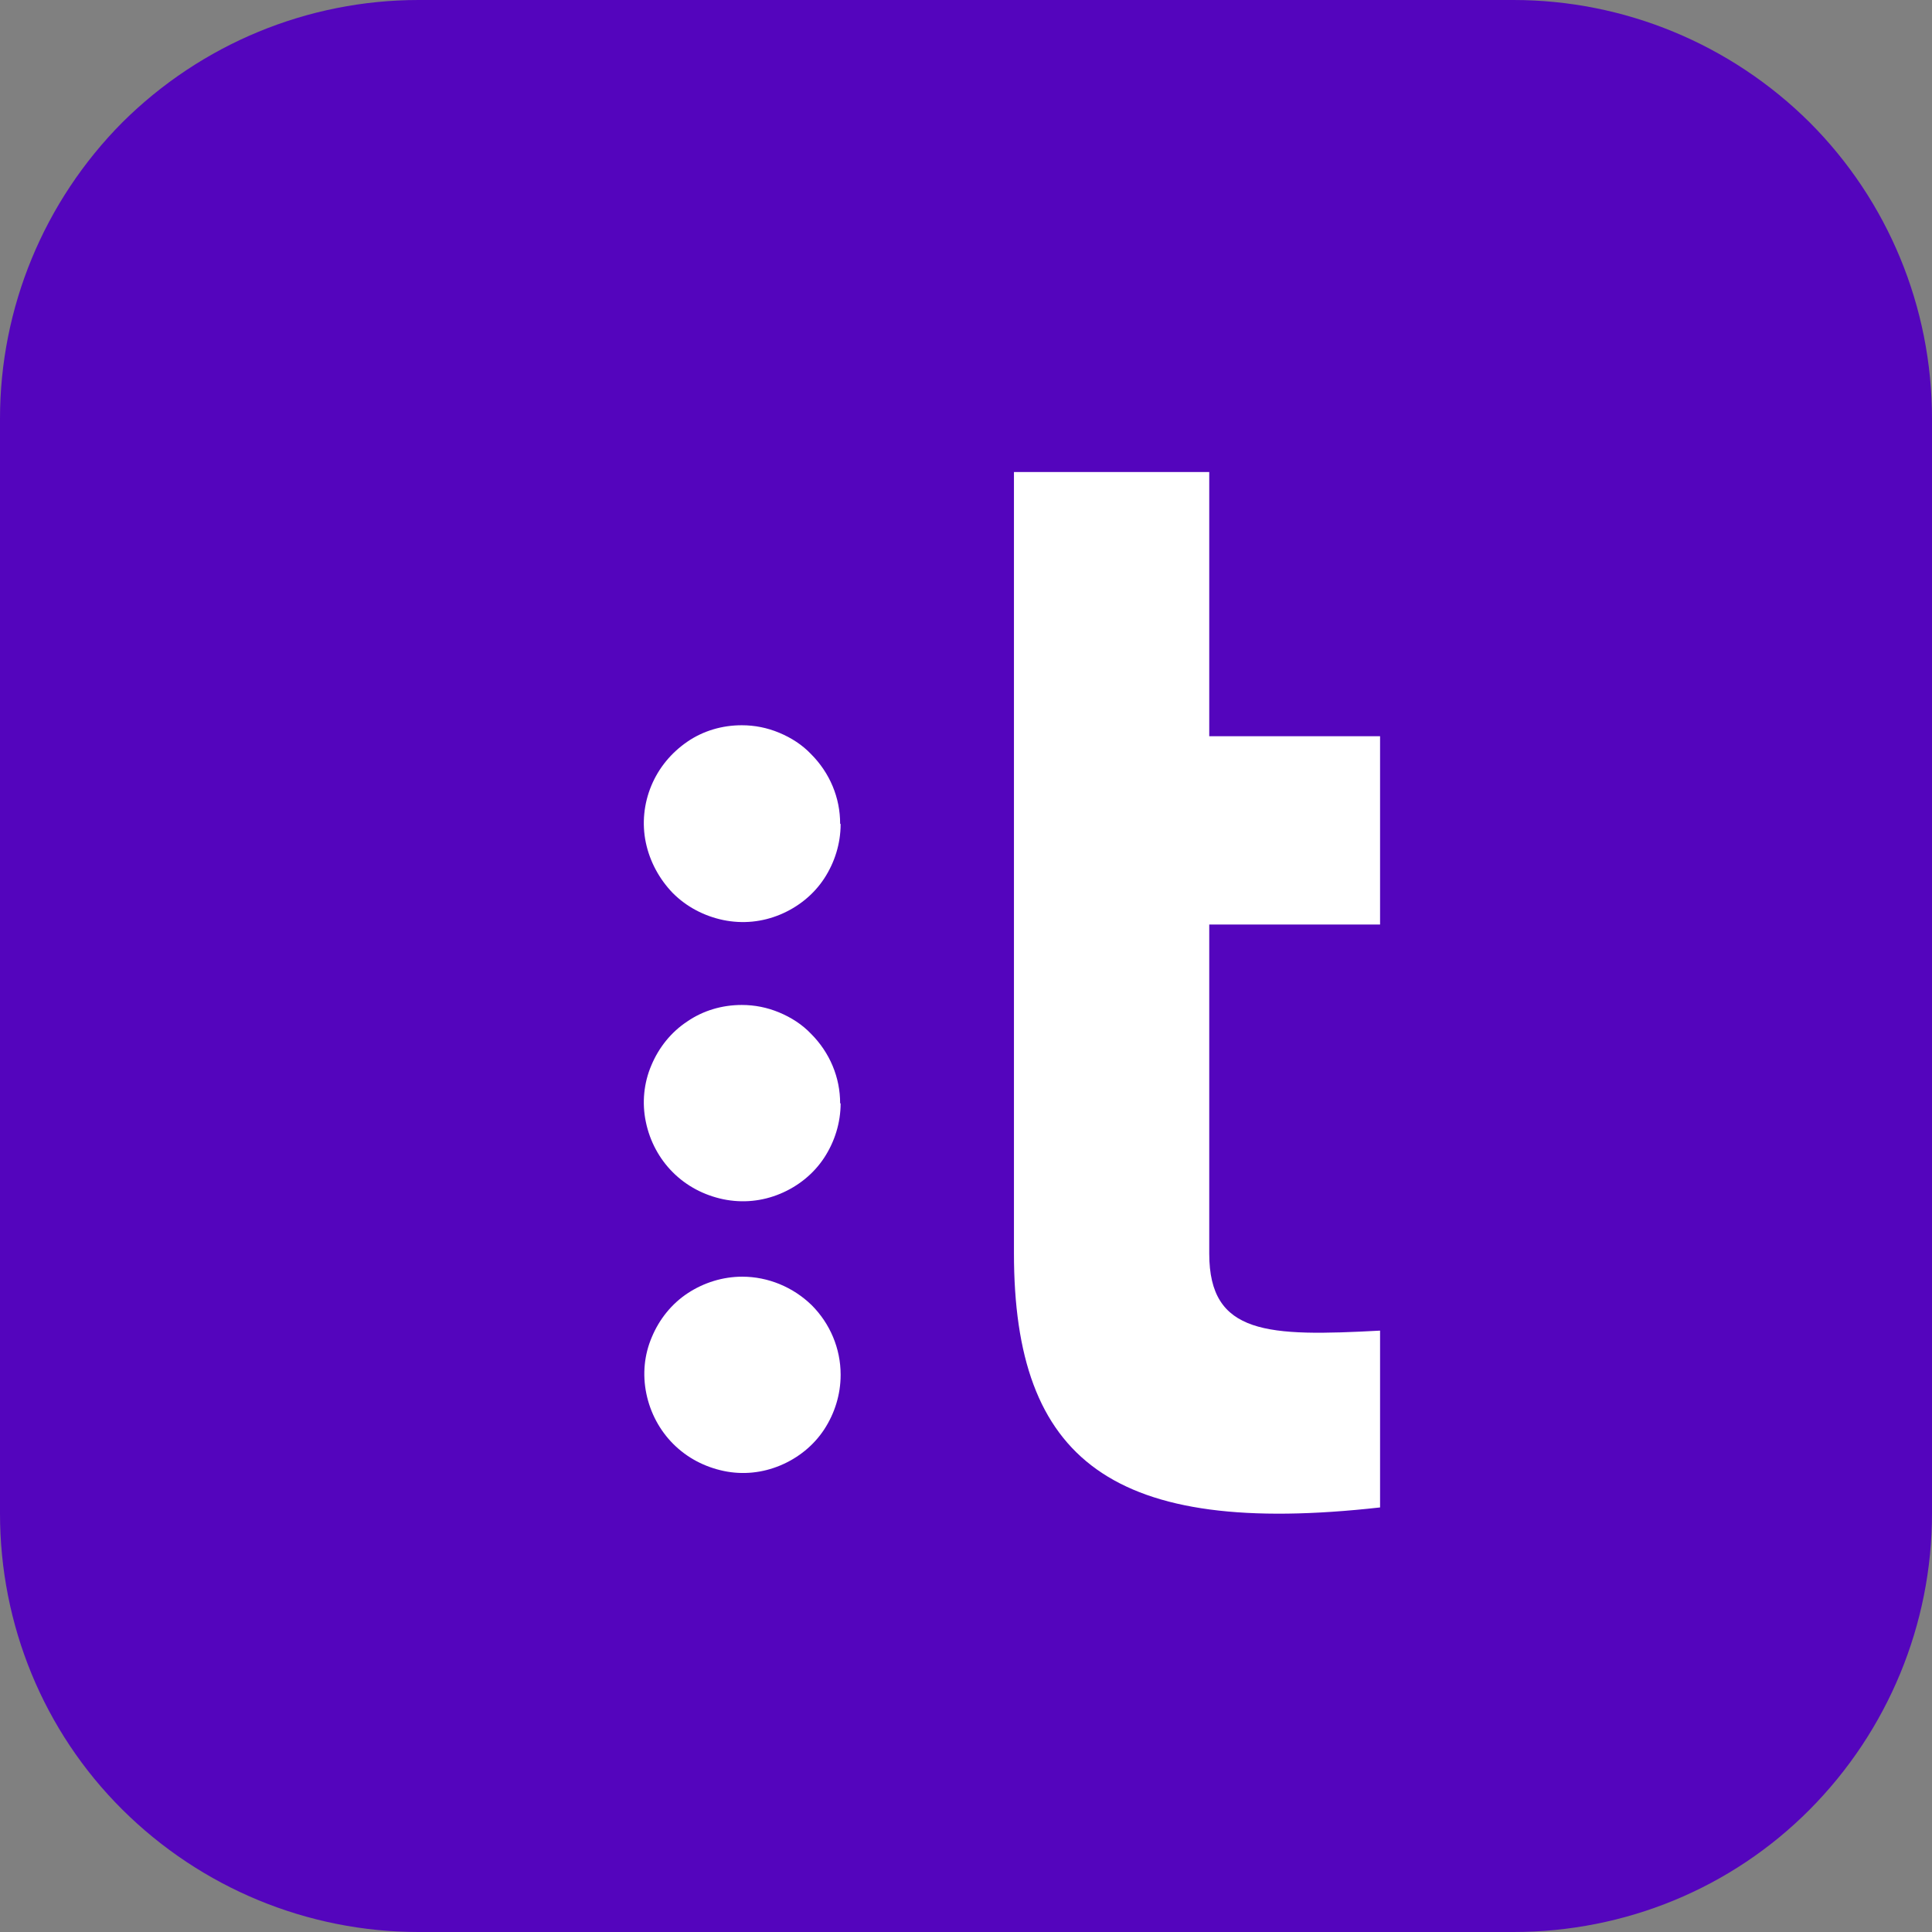
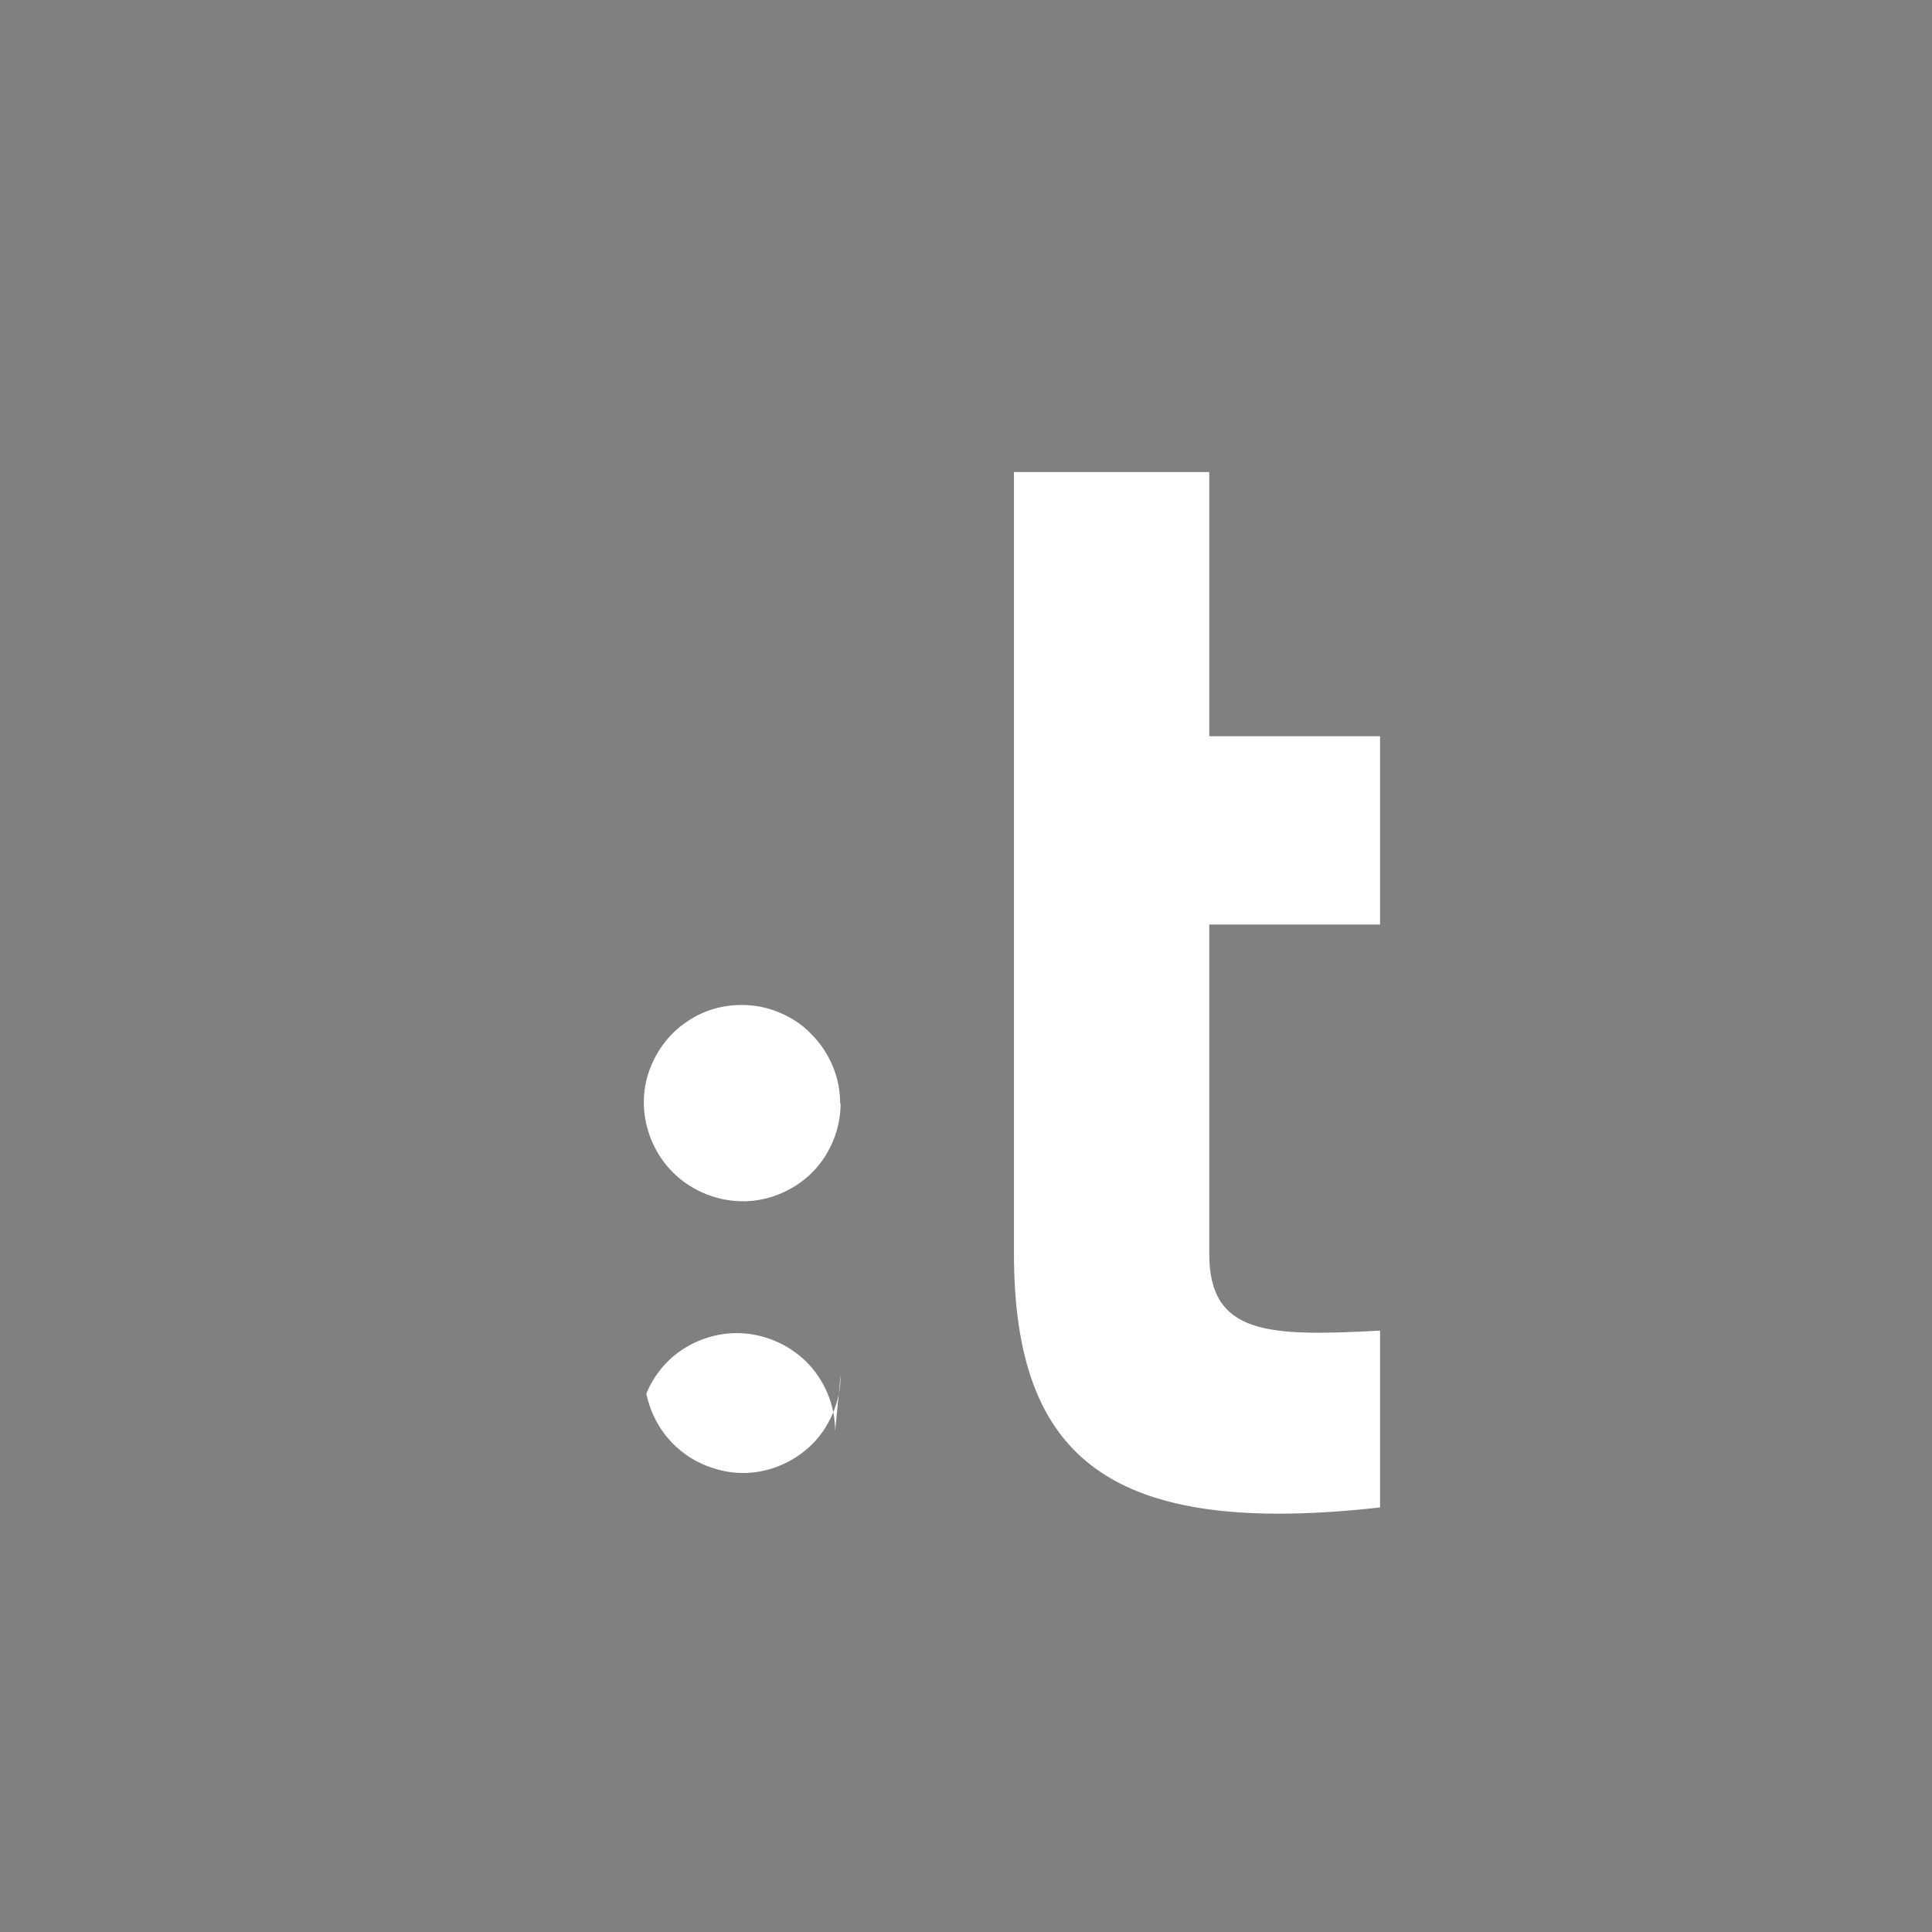
<svg xmlns="http://www.w3.org/2000/svg" id="Layer_2" viewBox="0 0 38.68 38.68">
  <rect x="0" y="0" width="38.68" height="38.68" fill="#808080" stroke="none" />
  <defs>
    <style>.cls-1{fill:#5405bd;}.cls-1,.cls-2{fill-rule:evenodd;stroke-width:0px;}.cls-2{fill:#fff;}</style>
  </defs>
  <g id="Layer_3">
-     <path class="cls-1" d="m8.38,0h21.92c2.22,0,4.35.88,5.93,2.45,1.57,1.57,2.45,3.7,2.45,5.93v21.92c0,2.22-.88,4.35-2.45,5.93s-3.7,2.45-5.93,2.45H8.38c-2.22,0-4.35-.88-5.93-2.45s-2.45-3.7-2.45-5.93V8.38c0-2.22.88-4.35,2.45-5.93C4.03.88,6.16,0,8.38,0Z" />
    <path class="cls-2" d="m27.63,18.51h-3.42v6.59c0,1.63,1.18,1.66,3.42,1.54v3.54c-5.36.6-7.33-.94-7.33-5.09v-15.64h3.91v5.29h3.42v3.75Z" />
-     <path class="cls-2" d="m16.83,16.5c0,.39-.12.77-.33,1.09-.21.32-.52.57-.88.72-.36.15-.75.19-1.14.11-.38-.08-.73-.26-1.01-.54-.27-.28-.46-.63-.54-1.01-.08-.38-.04-.78.11-1.14.15-.36.4-.66.72-.88.32-.22.7-.33,1.09-.33.26,0,.51.05.75.15.24.1.46.24.64.43.18.18.33.4.43.64.1.24.15.49.15.75Z" />
    <path class="cls-2" d="m16.83,22.09c0,.39-.12.77-.33,1.09-.21.32-.52.57-.88.72-.36.15-.75.19-1.14.11-.38-.08-.73-.26-1.01-.54-.27-.27-.46-.62-.54-1.01-.08-.38-.04-.78.11-1.13.15-.36.4-.67.72-.88.32-.22.7-.33,1.09-.33.26,0,.51.05.75.15.24.1.46.24.64.43.18.18.33.4.43.64.1.24.15.49.15.75Z" />
-     <path class="cls-2" d="m16.83,27.53c0,.39-.12.77-.33,1.09-.21.32-.52.57-.88.72-.36.15-.75.19-1.13.11-.38-.08-.73-.26-1.01-.54-.27-.27-.46-.62-.54-1.01s-.04-.78.11-1.13c.15-.36.4-.67.72-.88.32-.21.7-.33,1.09-.33.52,0,1.02.21,1.39.57.37.37.58.87.58,1.39Z" />
+     <path class="cls-2" d="m16.83,27.53c0,.39-.12.77-.33,1.09-.21.32-.52.57-.88.72-.36.15-.75.19-1.13.11-.38-.08-.73-.26-1.01-.54-.27-.27-.46-.62-.54-1.01c.15-.36.4-.67.72-.88.32-.21.7-.33,1.09-.33.52,0,1.02.21,1.39.57.37.37.58.87.58,1.39Z" />
  </g>
</svg>